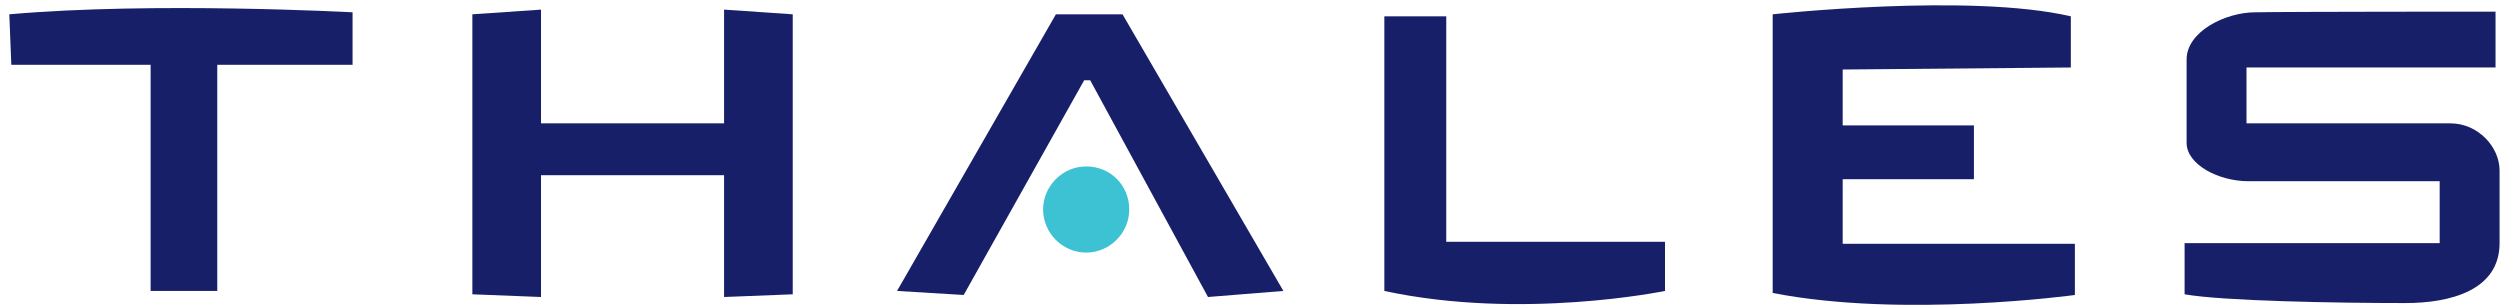
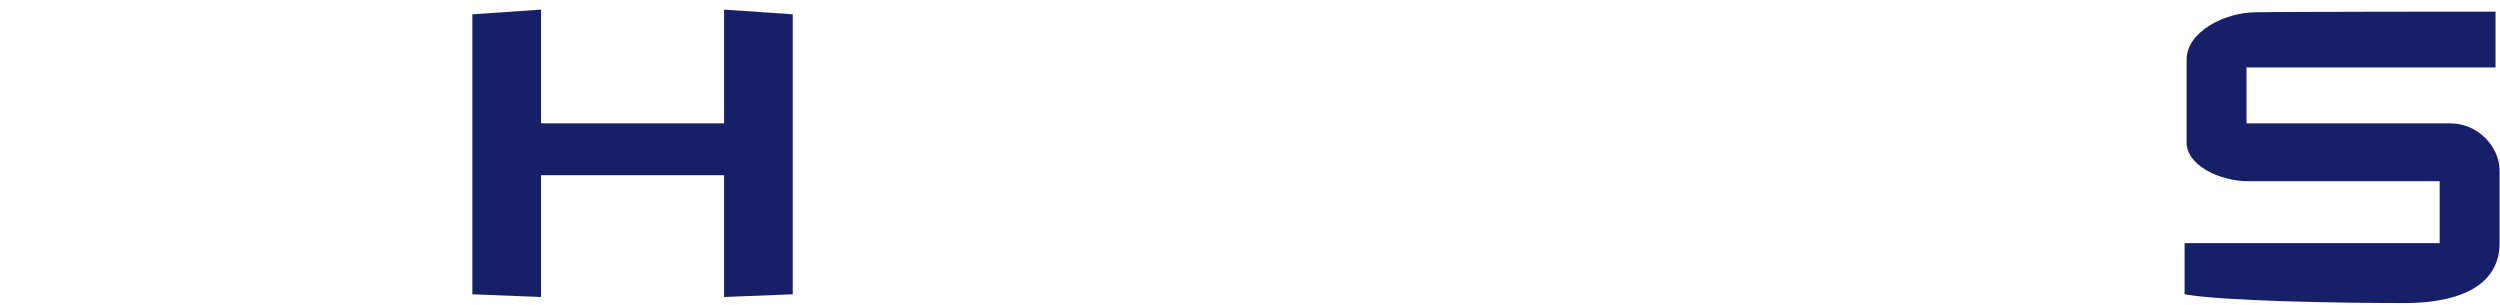
<svg xmlns="http://www.w3.org/2000/svg" width="205" height="25" viewBox="0 0 205 25" fill="none">
-   <path d="M0.763 1.174C12.573 0.126 28.91 1.009 28.91 1.009V5.314H17.816V23.858H12.352V5.314H0.928L0.763 1.174Z" fill="#171F69" />
-   <path d="M92.598 17.179C92.598 19.111 90.998 20.712 89.066 20.712C87.135 20.712 85.534 19.111 85.534 17.179C85.534 15.248 87.135 13.647 89.066 13.647C91.053 13.647 92.598 15.193 92.598 17.179Z" fill="#3CC2D2" />
  <path d="M59.374 0.788V10.115H44.363V0.788L38.733 1.174V24.133L44.363 24.354V14.365H59.374V24.354L65.004 24.133V1.174L59.374 0.788Z" fill="#171F69" />
-   <path d="M73.558 23.857L86.583 1.174H92.047L105.237 23.857L99.056 24.354L89.397 6.583H88.901L79.022 24.188L73.558 23.857Z" fill="#171F69" />
-   <path d="M113.516 23.857V1.34H118.593V19.828H136.53V23.857C136.53 23.857 124.774 26.286 113.516 23.857Z" fill="#171F69" />
-   <path d="M145.36 24.023V1.174C145.36 1.174 161.531 -0.592 169.809 1.34V5.534L151.1 5.7V10.281H161.862V14.696H151.1V19.994H170.141V24.189C170.141 24.189 156.067 26.12 145.36 24.023Z" fill="#171F69" />
  <path d="M204.634 0.954V5.534H184.214V10.115C184.214 10.115 198.618 10.115 200.936 10.115C203.199 10.115 204.965 12.047 204.965 13.978C204.965 15.91 204.965 18.89 204.965 19.939C204.965 23.802 200.936 24.851 197.239 24.851C191.609 24.851 182.282 24.685 179.136 24.133V19.939H200.053V14.861C200.053 14.861 186.863 14.861 184.38 14.861C181.896 14.861 179.302 13.482 179.302 11.716C179.302 9.95 179.302 7.135 179.302 4.872C179.302 2.609 182.448 1.009 184.931 1.009C187.36 0.954 204.634 0.954 204.634 0.954Z" fill="#171F69" />
</svg>